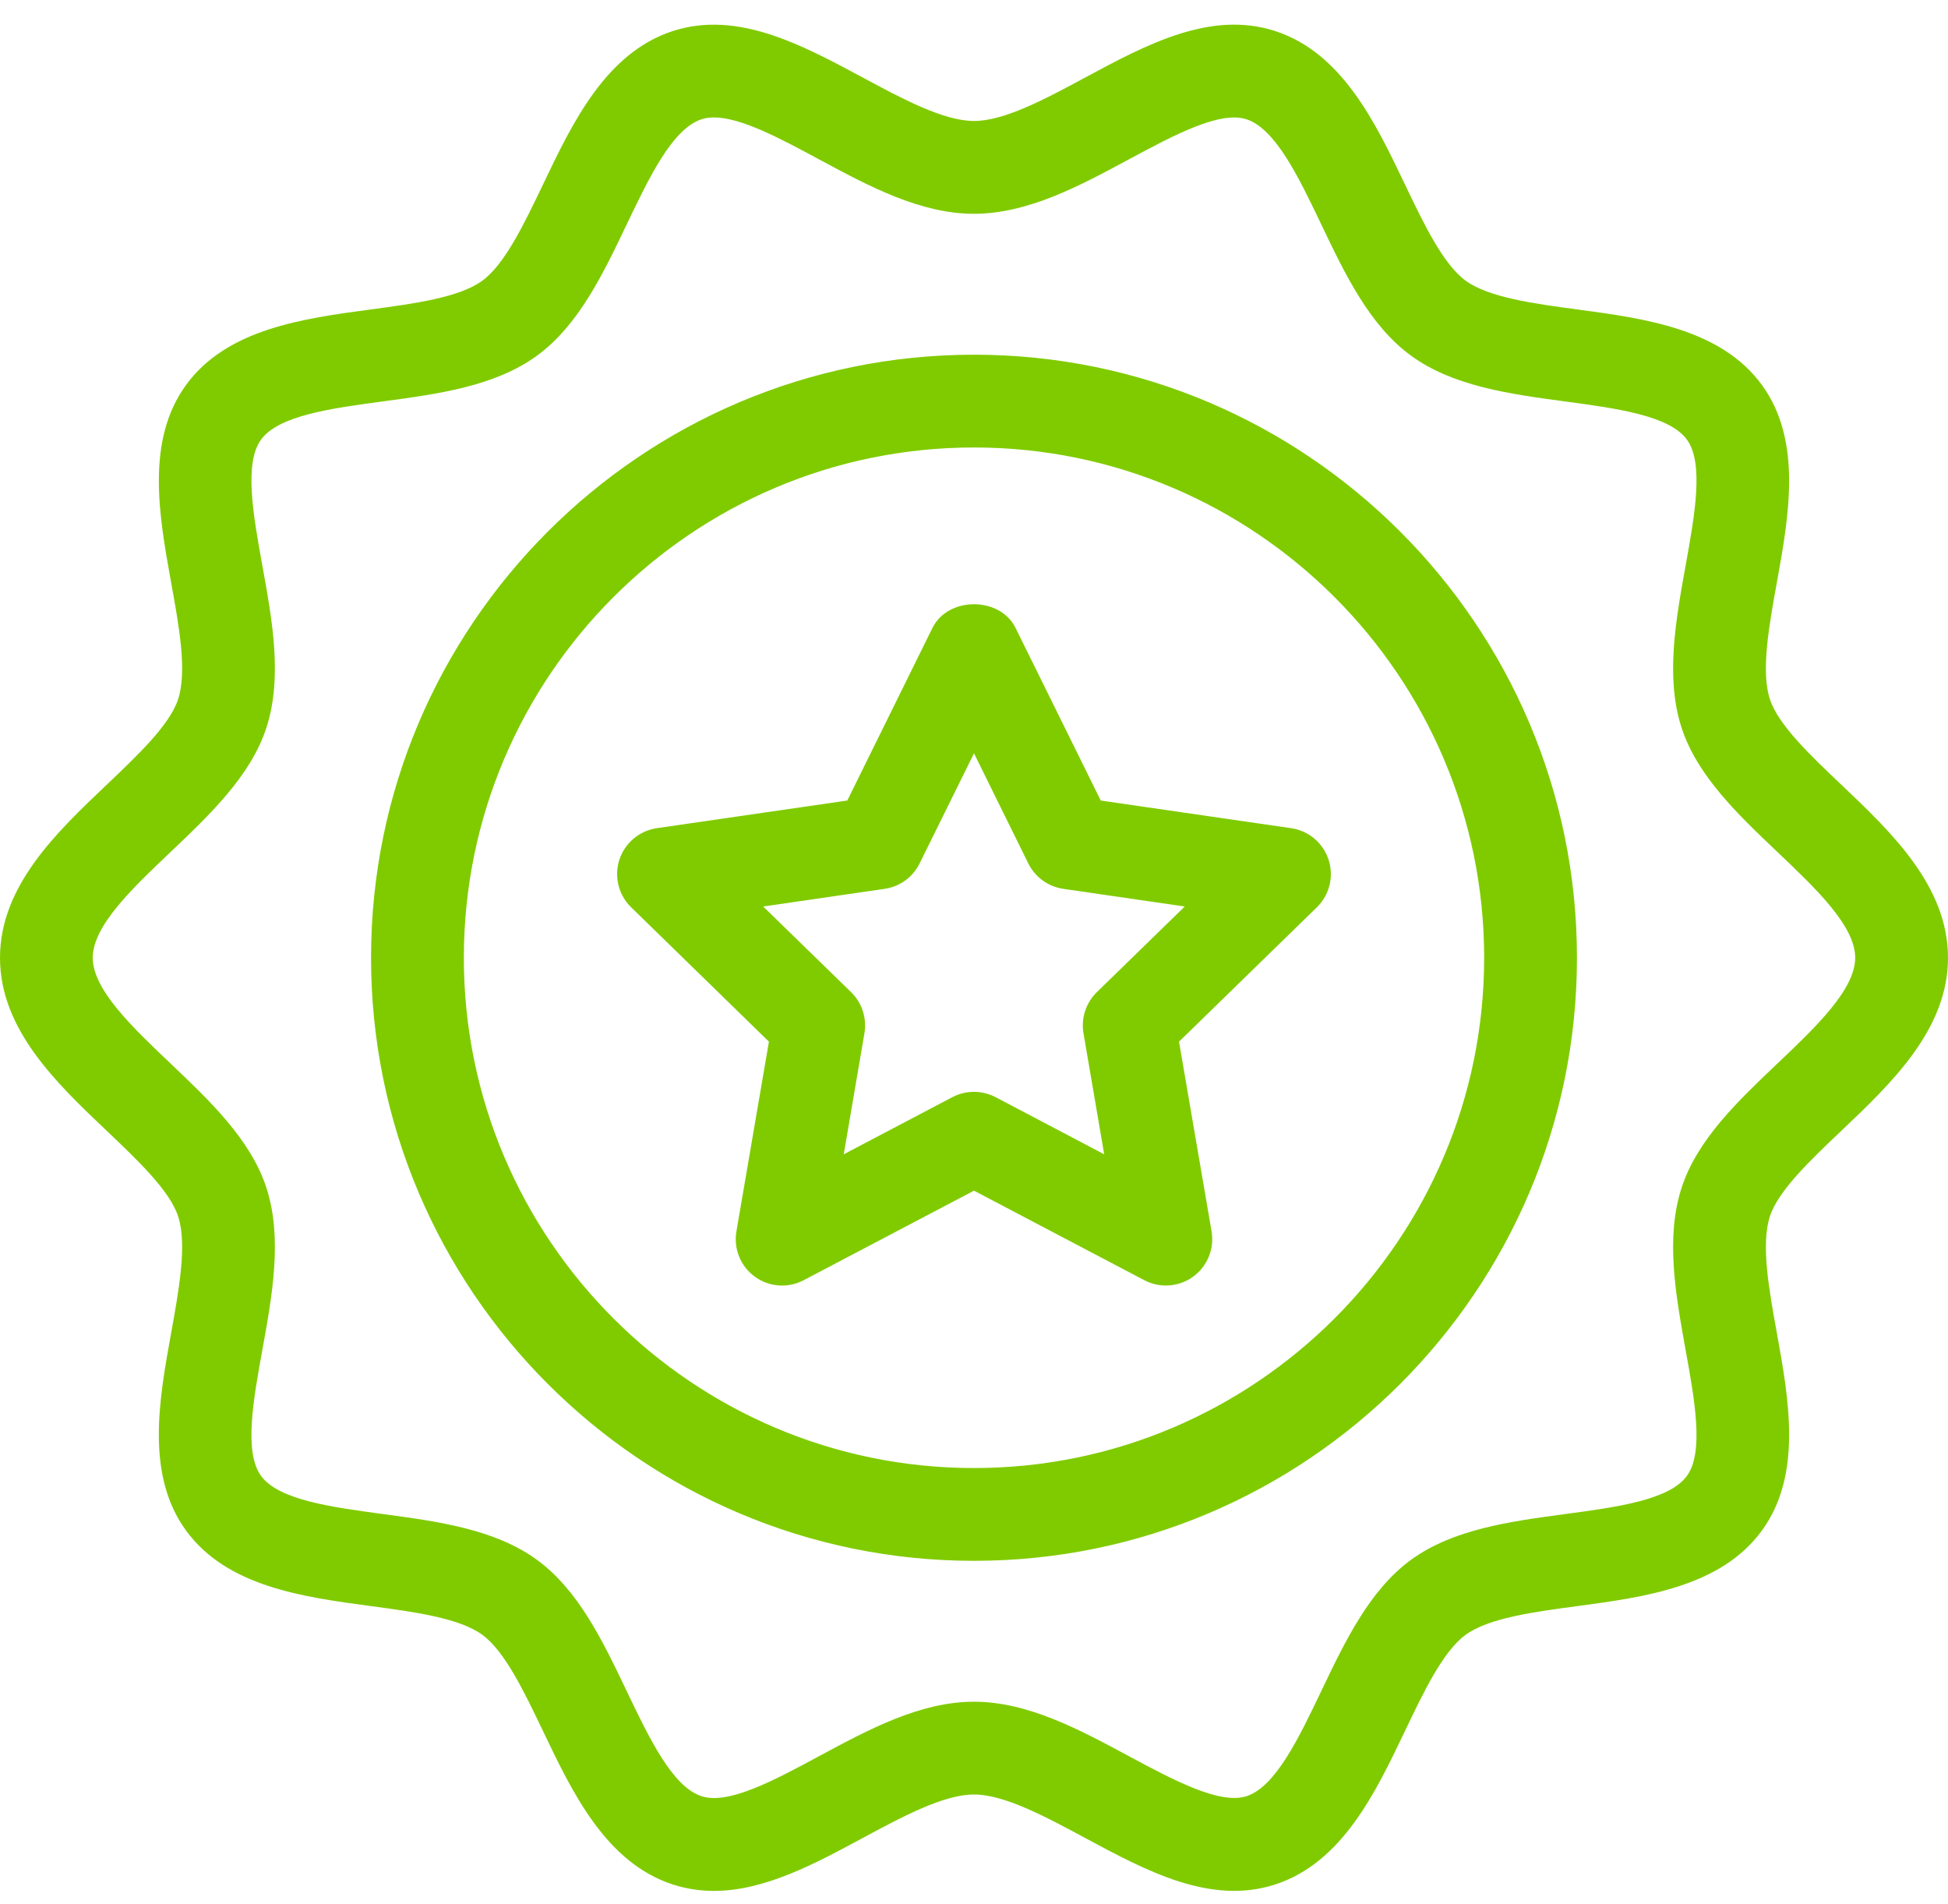
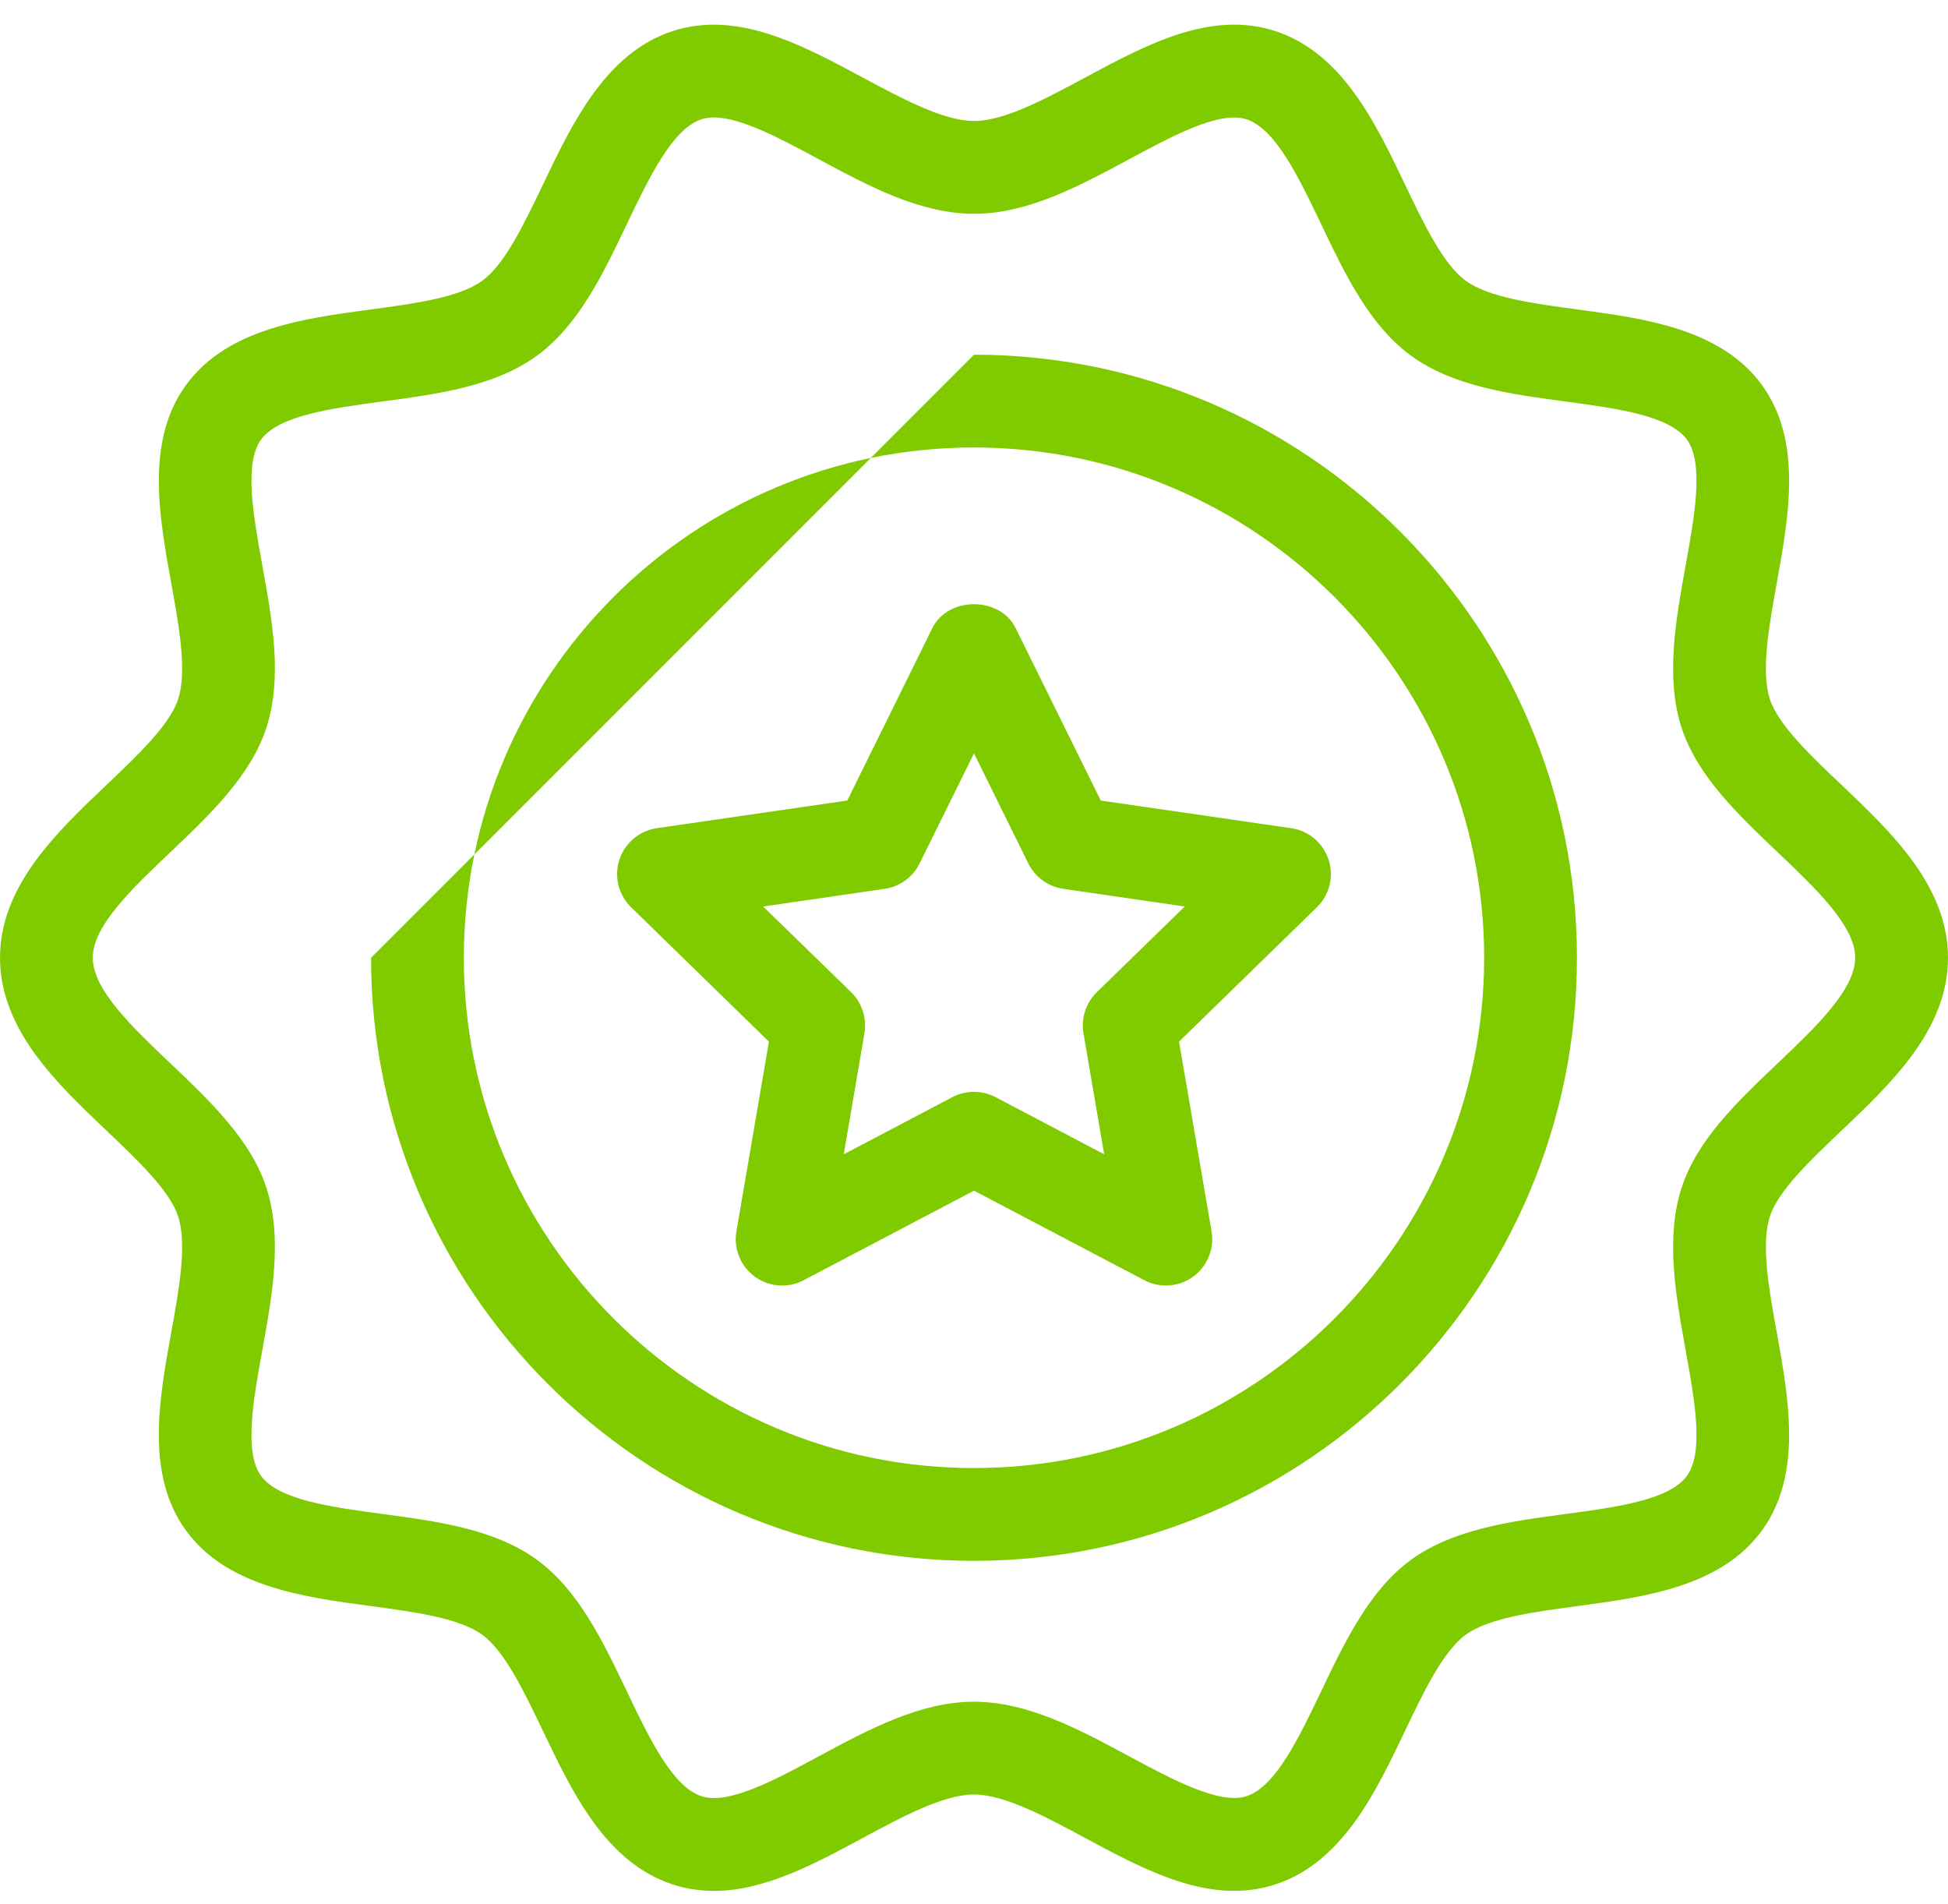
<svg xmlns="http://www.w3.org/2000/svg" width="44" height="43" viewBox="0 0 44 43" fill="none">
-   <path d="M24.507 1.753C25.901 1.003 27.343 0.23 28.8 0.7C30.314 1.192 31.068 2.77 31.733 4.163C32.158 5.051 32.596 5.968 33.107 6.34C33.63 6.72 34.649 6.857 35.634 6.989C37.152 7.193 38.873 7.425 39.798 8.695C40.713 9.954 40.406 11.653 40.135 13.152C39.956 14.139 39.772 15.158 39.976 15.787C40.165 16.368 40.891 17.058 41.594 17.724C42.722 18.795 44 20.01 44 21.629C44 23.248 42.722 24.462 41.594 25.533C40.891 26.2 40.165 26.889 39.977 27.47C39.772 28.1 39.956 29.12 40.135 30.105C40.406 31.605 40.713 33.304 39.798 34.562C38.873 35.833 37.151 36.065 35.633 36.269C34.648 36.4 33.629 36.537 33.106 36.917C32.596 37.288 32.156 38.206 31.733 39.093C31.068 40.486 30.314 42.065 28.8 42.557C27.343 43.027 25.901 42.254 24.507 41.504C23.612 41.022 22.686 40.525 22 40.524C21.314 40.524 20.387 41.022 19.491 41.504C18.394 42.095 17.267 42.701 16.126 42.701C15.818 42.701 15.51 42.657 15.2 42.557C13.686 42.065 12.931 40.486 12.266 39.093C11.841 38.206 11.403 37.288 10.893 36.917C10.37 36.536 9.351 36.4 8.366 36.268C6.847 36.064 5.126 35.832 4.201 34.562C3.285 33.303 3.594 31.603 3.865 30.105C4.044 29.118 4.229 28.099 4.024 27.47C3.836 26.889 3.109 26.2 2.407 25.533C1.279 24.462 0 23.248 0 21.629C0 20.01 1.278 18.795 2.407 17.724C3.109 17.057 3.836 16.368 4.024 15.788C4.229 15.158 4.044 14.139 3.865 13.152C3.594 11.653 3.286 9.953 4.202 8.694C5.127 7.424 6.849 7.193 8.368 6.989C9.352 6.858 10.37 6.72 10.893 6.34C11.403 5.969 11.841 5.051 12.266 4.164C12.931 2.771 13.686 1.192 15.199 0.7C16.655 0.232 18.097 1.003 19.491 1.753C20.387 2.234 21.314 2.732 22 2.732C22.686 2.732 23.612 2.235 24.507 1.753ZM16.125 2.652C16.024 2.652 15.932 2.666 15.847 2.693C15.188 2.907 14.664 4.006 14.156 5.067C13.62 6.19 13.065 7.351 12.126 8.034C11.175 8.726 9.89 8.898 8.646 9.065C7.49 9.221 6.293 9.381 5.896 9.928C5.507 10.462 5.721 11.64 5.927 12.779C6.152 14.02 6.384 15.303 6.017 16.434C5.664 17.52 4.741 18.396 3.85 19.243C2.987 20.062 2.095 20.909 2.095 21.628C2.095 22.347 2.987 23.195 3.85 24.014C4.741 24.861 5.664 25.736 6.017 26.822C6.384 27.953 6.152 29.237 5.927 30.479C5.72 31.617 5.507 32.795 5.896 33.328C6.293 33.874 7.489 34.035 8.646 34.19C9.889 34.358 11.175 34.53 12.126 35.223C13.065 35.906 13.62 37.067 14.156 38.19C14.664 39.251 15.188 40.35 15.847 40.563C16.452 40.762 17.494 40.201 18.499 39.659C19.623 39.054 20.785 38.429 21.999 38.429C23.213 38.429 24.376 39.054 25.5 39.659C26.507 40.2 27.549 40.756 28.153 40.563C28.811 40.35 29.335 39.252 29.843 38.19C30.379 37.068 30.934 35.906 31.873 35.223C32.825 34.531 34.11 34.358 35.352 34.191C36.511 34.036 37.706 33.875 38.103 33.329C38.492 32.795 38.278 31.617 38.072 30.479C37.849 29.237 37.615 27.953 37.983 26.822C38.335 25.736 39.258 24.861 40.15 24.014C41.013 23.195 41.904 22.347 41.904 21.628C41.904 20.909 41.012 20.062 40.15 19.243C39.258 18.396 38.336 17.52 37.982 16.434C37.616 15.303 37.849 14.02 38.072 12.779C38.278 11.64 38.492 10.461 38.103 9.928C37.706 9.382 36.51 9.222 35.353 9.066C34.111 8.899 32.825 8.726 31.874 8.034C30.934 7.351 30.379 6.189 29.843 5.066C29.335 4.004 28.811 2.907 28.152 2.693C27.548 2.498 26.506 3.057 25.5 3.598C24.376 4.203 23.213 4.828 21.999 4.828C20.785 4.828 19.622 4.203 18.498 3.598C17.633 3.132 16.742 2.652 16.125 2.652ZM22 8.01C29.509 8.01 35.619 14.12 35.619 21.629C35.619 29.138 29.509 35.247 22 35.247C14.491 35.247 8.381 29.138 8.381 21.629C8.381 14.12 14.491 8.01 22 8.01ZM22 10.105C15.646 10.105 10.477 15.275 10.477 21.629C10.477 27.983 15.646 33.152 22 33.152C28.354 33.152 33.523 27.983 33.523 21.629C33.523 15.275 28.354 10.105 22 10.105ZM21.061 14.181C21.413 13.466 22.588 13.466 22.939 14.181L24.863 18.078L29.162 18.702C29.558 18.759 29.886 19.036 30.009 19.415C30.133 19.795 30.029 20.211 29.744 20.489L26.631 23.523L27.366 27.806C27.433 28.199 27.272 28.596 26.949 28.831C26.768 28.963 26.55 29.03 26.333 29.03C26.167 29.03 25.999 28.991 25.847 28.91L22 26.888L18.153 28.91C17.801 29.096 17.373 29.065 17.05 28.831C16.727 28.596 16.566 28.199 16.634 27.806L17.368 23.523L14.256 20.489C13.97 20.211 13.867 19.794 13.99 19.415C14.114 19.036 14.442 18.76 14.836 18.702L19.138 18.078L21.061 14.181ZM20.771 19.499C20.619 19.808 20.325 20.022 19.983 20.072L17.238 20.471L19.225 22.406C19.471 22.647 19.583 22.994 19.525 23.334L19.058 26.067L21.512 24.776C21.817 24.617 22.182 24.617 22.487 24.776L24.941 26.067L24.473 23.334C24.414 22.994 24.528 22.647 24.774 22.406L26.76 20.471L24.017 20.072C23.674 20.022 23.38 19.808 23.227 19.499L22 17.012L20.771 19.499Z" fill="#80CB00" />
+   <path d="M24.507 1.753C25.901 1.003 27.343 0.23 28.8 0.7C30.314 1.192 31.068 2.77 31.733 4.163C32.158 5.051 32.596 5.968 33.107 6.34C33.63 6.72 34.649 6.857 35.634 6.989C37.152 7.193 38.873 7.425 39.798 8.695C40.713 9.954 40.406 11.653 40.135 13.152C39.956 14.139 39.772 15.158 39.976 15.787C40.165 16.368 40.891 17.058 41.594 17.724C42.722 18.795 44 20.01 44 21.629C44 23.248 42.722 24.462 41.594 25.533C40.891 26.2 40.165 26.889 39.977 27.47C39.772 28.1 39.956 29.12 40.135 30.105C40.406 31.605 40.713 33.304 39.798 34.562C38.873 35.833 37.151 36.065 35.633 36.269C34.648 36.4 33.629 36.537 33.106 36.917C32.596 37.288 32.156 38.206 31.733 39.093C31.068 40.486 30.314 42.065 28.8 42.557C27.343 43.027 25.901 42.254 24.507 41.504C23.612 41.022 22.686 40.525 22 40.524C21.314 40.524 20.387 41.022 19.491 41.504C18.394 42.095 17.267 42.701 16.126 42.701C15.818 42.701 15.51 42.657 15.2 42.557C13.686 42.065 12.931 40.486 12.266 39.093C11.841 38.206 11.403 37.288 10.893 36.917C10.37 36.536 9.351 36.4 8.366 36.268C6.847 36.064 5.126 35.832 4.201 34.562C3.285 33.303 3.594 31.603 3.865 30.105C4.044 29.118 4.229 28.099 4.024 27.47C3.836 26.889 3.109 26.2 2.407 25.533C1.279 24.462 0 23.248 0 21.629C0 20.01 1.278 18.795 2.407 17.724C3.109 17.057 3.836 16.368 4.024 15.788C4.229 15.158 4.044 14.139 3.865 13.152C3.594 11.653 3.286 9.953 4.202 8.694C5.127 7.424 6.849 7.193 8.368 6.989C9.352 6.858 10.37 6.72 10.893 6.34C11.403 5.969 11.841 5.051 12.266 4.164C12.931 2.771 13.686 1.192 15.199 0.7C16.655 0.232 18.097 1.003 19.491 1.753C20.387 2.234 21.314 2.732 22 2.732C22.686 2.732 23.612 2.235 24.507 1.753ZM16.125 2.652C16.024 2.652 15.932 2.666 15.847 2.693C15.188 2.907 14.664 4.006 14.156 5.067C13.62 6.19 13.065 7.351 12.126 8.034C11.175 8.726 9.89 8.898 8.646 9.065C7.49 9.221 6.293 9.381 5.896 9.928C5.507 10.462 5.721 11.64 5.927 12.779C6.152 14.02 6.384 15.303 6.017 16.434C5.664 17.52 4.741 18.396 3.85 19.243C2.987 20.062 2.095 20.909 2.095 21.628C2.095 22.347 2.987 23.195 3.85 24.014C4.741 24.861 5.664 25.736 6.017 26.822C6.384 27.953 6.152 29.237 5.927 30.479C5.72 31.617 5.507 32.795 5.896 33.328C6.293 33.874 7.489 34.035 8.646 34.19C9.889 34.358 11.175 34.53 12.126 35.223C13.065 35.906 13.62 37.067 14.156 38.19C14.664 39.251 15.188 40.35 15.847 40.563C16.452 40.762 17.494 40.201 18.499 39.659C19.623 39.054 20.785 38.429 21.999 38.429C23.213 38.429 24.376 39.054 25.5 39.659C26.507 40.2 27.549 40.756 28.153 40.563C28.811 40.35 29.335 39.252 29.843 38.19C30.379 37.068 30.934 35.906 31.873 35.223C32.825 34.531 34.11 34.358 35.352 34.191C36.511 34.036 37.706 33.875 38.103 33.329C38.492 32.795 38.278 31.617 38.072 30.479C37.849 29.237 37.615 27.953 37.983 26.822C38.335 25.736 39.258 24.861 40.15 24.014C41.013 23.195 41.904 22.347 41.904 21.628C41.904 20.909 41.012 20.062 40.15 19.243C39.258 18.396 38.336 17.52 37.982 16.434C37.616 15.303 37.849 14.02 38.072 12.779C38.278 11.64 38.492 10.461 38.103 9.928C37.706 9.382 36.51 9.222 35.353 9.066C34.111 8.899 32.825 8.726 31.874 8.034C30.934 7.351 30.379 6.189 29.843 5.066C29.335 4.004 28.811 2.907 28.152 2.693C27.548 2.498 26.506 3.057 25.5 3.598C24.376 4.203 23.213 4.828 21.999 4.828C20.785 4.828 19.622 4.203 18.498 3.598C17.633 3.132 16.742 2.652 16.125 2.652ZM22 8.01C29.509 8.01 35.619 14.12 35.619 21.629C35.619 29.138 29.509 35.247 22 35.247C14.491 35.247 8.381 29.138 8.381 21.629ZM22 10.105C15.646 10.105 10.477 15.275 10.477 21.629C10.477 27.983 15.646 33.152 22 33.152C28.354 33.152 33.523 27.983 33.523 21.629C33.523 15.275 28.354 10.105 22 10.105ZM21.061 14.181C21.413 13.466 22.588 13.466 22.939 14.181L24.863 18.078L29.162 18.702C29.558 18.759 29.886 19.036 30.009 19.415C30.133 19.795 30.029 20.211 29.744 20.489L26.631 23.523L27.366 27.806C27.433 28.199 27.272 28.596 26.949 28.831C26.768 28.963 26.55 29.03 26.333 29.03C26.167 29.03 25.999 28.991 25.847 28.91L22 26.888L18.153 28.91C17.801 29.096 17.373 29.065 17.05 28.831C16.727 28.596 16.566 28.199 16.634 27.806L17.368 23.523L14.256 20.489C13.97 20.211 13.867 19.794 13.99 19.415C14.114 19.036 14.442 18.76 14.836 18.702L19.138 18.078L21.061 14.181ZM20.771 19.499C20.619 19.808 20.325 20.022 19.983 20.072L17.238 20.471L19.225 22.406C19.471 22.647 19.583 22.994 19.525 23.334L19.058 26.067L21.512 24.776C21.817 24.617 22.182 24.617 22.487 24.776L24.941 26.067L24.473 23.334C24.414 22.994 24.528 22.647 24.774 22.406L26.76 20.471L24.017 20.072C23.674 20.022 23.38 19.808 23.227 19.499L22 17.012L20.771 19.499Z" fill="#80CB00" />
</svg>